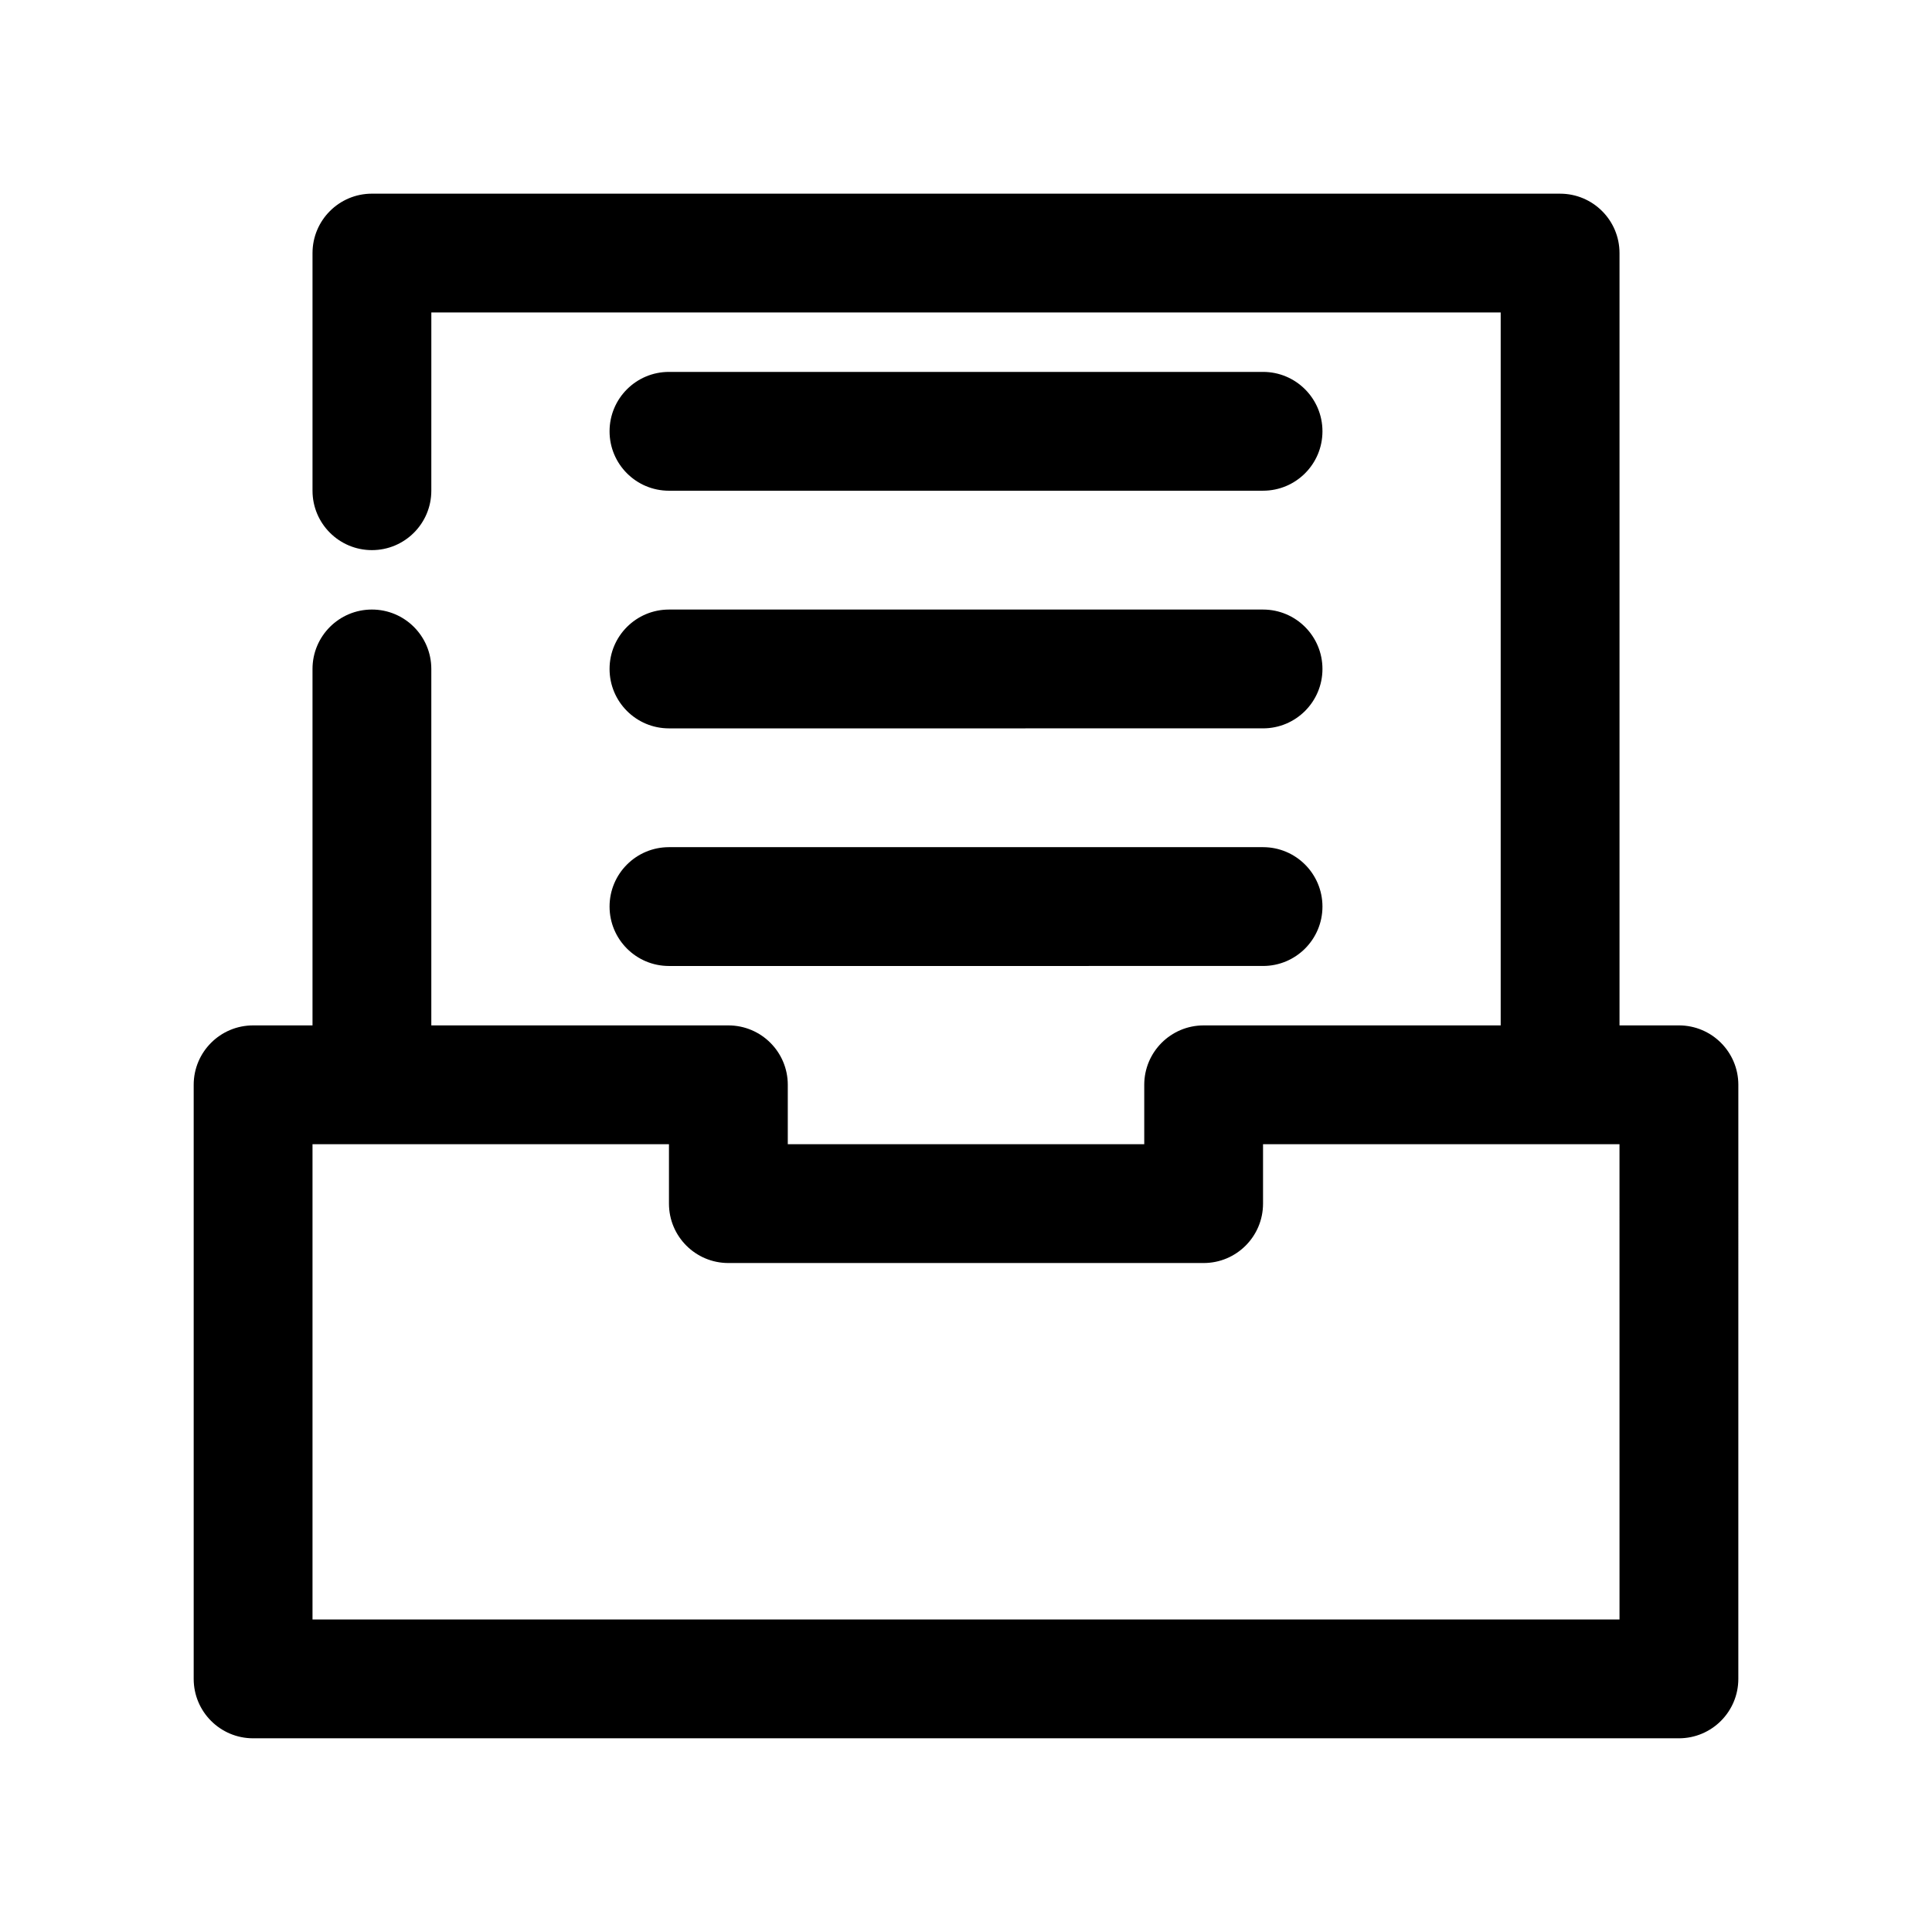
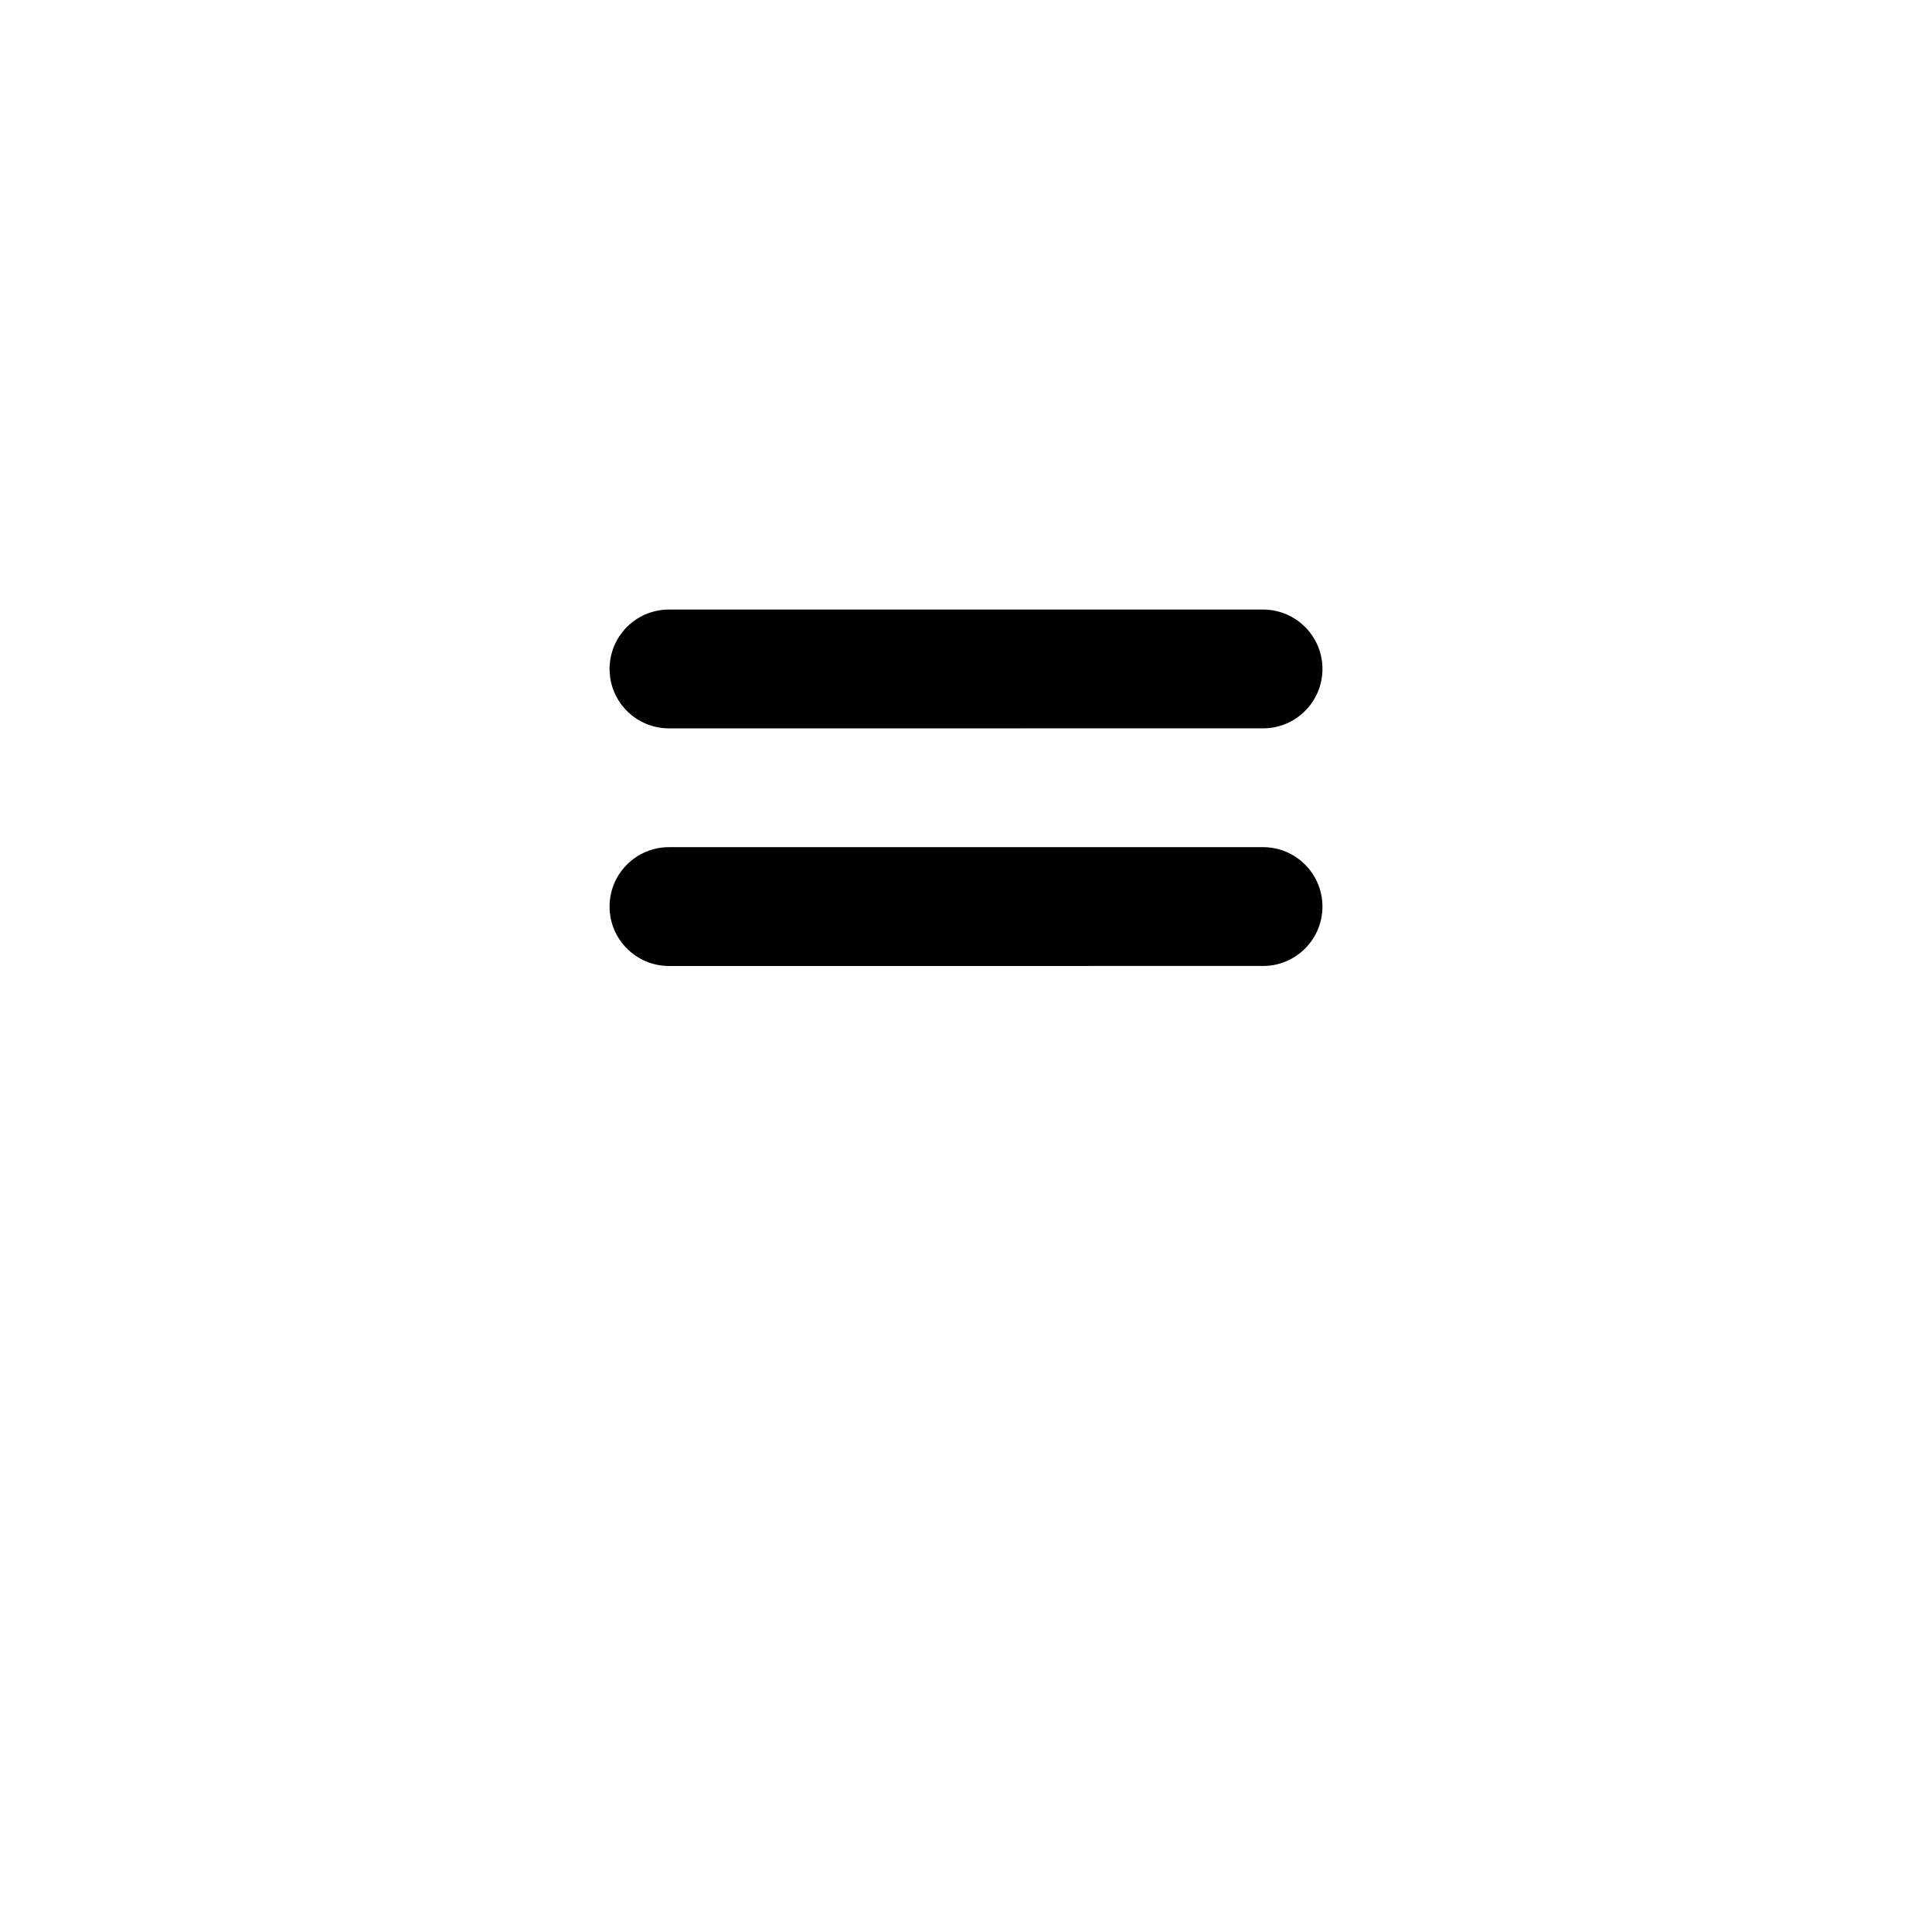
<svg xmlns="http://www.w3.org/2000/svg" fill="#000000" width="800px" height="800px" version="1.1" viewBox="144 144 512 512">
  <g>
-     <path d="m588.93 415.74h-15.742v-204.67c0-8.695-7.051-15.742-15.742-15.742l-314.88-0.004c-8.695 0-15.746 7.051-15.746 15.746v62.977c0 8.695 7.051 15.742 15.742 15.742 8.695 0 15.742-7.051 15.742-15.742l0.004-47.234h283.39v188.93h-78.719c-8.695 0-15.742 7.051-15.742 15.742v15.742h-94.465v-15.742c0-8.695-7.051-15.742-15.742-15.742h-78.727v-94.465c0-8.695-7.051-15.742-15.742-15.742-8.695 0-15.742 7.051-15.742 15.742v94.465h-15.746c-8.695 0-15.742 7.051-15.742 15.742v157.44c0 8.695 7.051 15.742 15.742 15.742h377.86c8.695 0 15.742-7.051 15.742-15.742l0.004-157.44c0-8.695-7.051-15.746-15.746-15.746zm-15.742 157.44h-346.37v-125.95h94.465v15.742c0 8.695 7.051 15.742 15.742 15.742h125.95c8.695 0 15.742-7.051 15.742-15.742v-15.742h94.465z" />
-     <path d="m305.54 258.3c0-8.695 7.051-15.742 15.742-15.742h157.44c8.695 0 15.742 7.051 15.742 15.742 0 8.695-7.051 15.742-15.742 15.742l-157.44 0.004c-8.695 0-15.742-7.051-15.742-15.746z" />
    <path d="m305.54 321.28c0-8.695 7.051-15.742 15.742-15.742h157.44c8.695 0 15.742 7.051 15.742 15.742 0 8.695-7.051 15.742-15.742 15.742l-157.44 0.004c-8.695 0-15.742-7.051-15.742-15.746z" />
    <path d="m305.54 384.25c0-8.695 7.051-15.742 15.742-15.742h157.44c8.695 0 15.742 7.051 15.742 15.742 0 8.695-7.051 15.742-15.742 15.742l-157.44 0.004c-8.695 0-15.742-7.051-15.742-15.746z" />
  </g>
</svg>